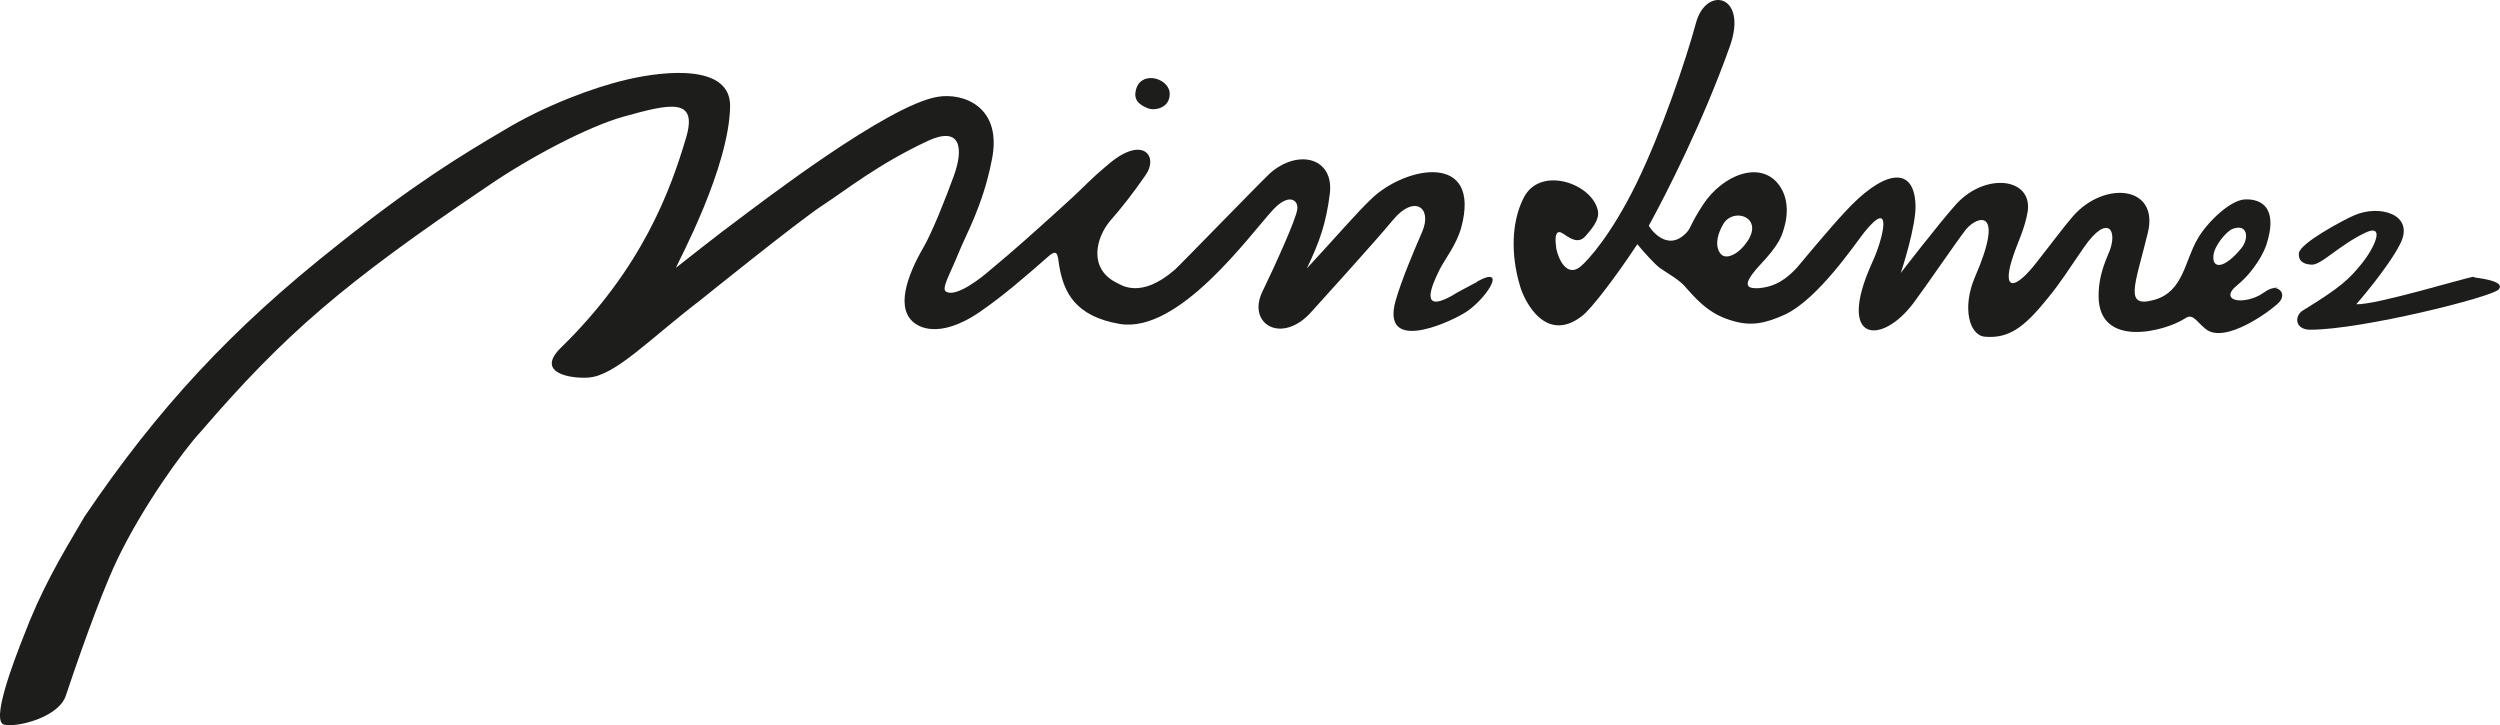
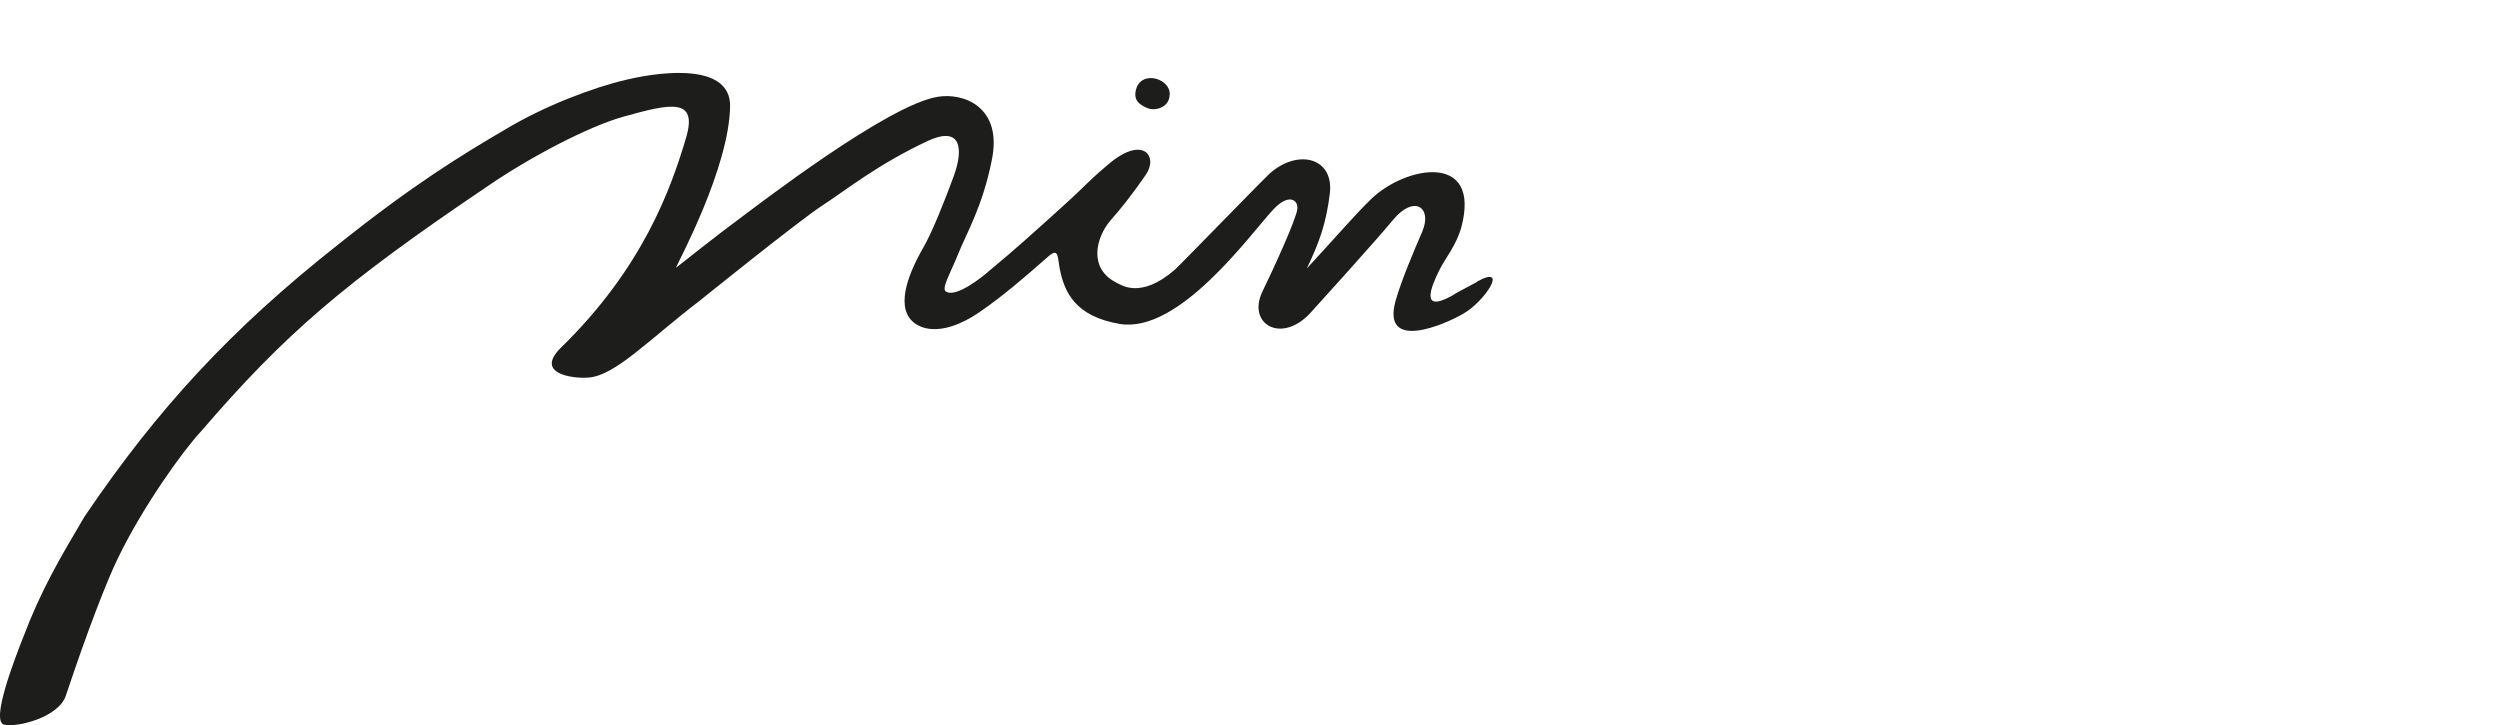
<svg xmlns="http://www.w3.org/2000/svg" viewBox="0 0 391.86 113.67" data-name="Réteg 1" id="Réteg_1">
  <defs>
    <style>
      .cls-1 {
        fill: #1d1d1b;
      }
    </style>
  </defs>
-   <path d="M179.94,16.98c1,.4,3.3,0,3.4-2.1.2-2.5-4.2-3.9-5.2-1.1-.6,1.8.3,2.6,1.8,3.2Z" class="cls-1" />
+   <path d="M179.94,16.98c1,.4,3.3,0,3.4-2.1.2-2.5-4.2-3.9-5.2-1.1-.6,1.8.3,2.6,1.8,3.2" class="cls-1" />
  <path d="M231.54,44.18c-2.2,1.2-3.1,1.6-4,2.2-4.9,2.7-3.3-1.3-1.9-4.1.9-1.8,2.6-3.8,3.4-6.6,3.2-11.9-8.7-9.7-14.1-4.5-2.4,2.3-5.2,5.6-10.1,10.9,2-4.2,3-7,3.6-11.7.7-5.7-5-7.1-9.4-3.2-1.5,1.4-14.3,14.6-14.9,15.1-5.4,4.7-8.5,2.3-9,2.1-4.6-2.2-3.4-7.1-1.1-9.8,1.6-1.8,3.5-4.2,5.5-7.1,2.1-2.9-.3-6.3-5.6-1.9-3.7,3.1-3.1,2.9-7.3,6.7-4.2,3.8-7.5,6.8-11.5,10.1-1,.9-5.3,4.4-6.9,3.3-.7-.5.8-3,2-6s3.8-7.4,5.2-14.5c1.8-8.5-4.5-10.7-8.5-10-7.8,1.3-27.7,16.6-31.7,19.6-1.7,1.2-9.3,7.2-9.3,7.2.4-1,8.4-15.8,8.5-25.4,0-6.4-9.8-5.6-16.2-4.1-5.2,1.2-12.9,4.1-19.2,7.9-6.8,4-14.2,8.5-26.1,18-16.6,13.1-28.2,25.6-39.7,42.6-3.9,6.6-6.8,11.5-9.6,18.9-1.5,3.8-5.1,13.2-3,13.7,1.9.5,8.6-1.1,9.7-4.6,3.4-10.2,6.4-17.9,8.1-21.4,3.9-8.1,10.2-16.9,13.1-20,13-15.1,22.2-23.1,44.9-38.4,6.4-4.4,15.6-9.3,21.3-10.9,7.2-2,11.7-3.1,9.8,3.3-2.4,8.1-6.8,20.4-19.6,32.9-4.2,4.1,1.8,4.9,4.3,4.7,4.2-.3,9.4-5.9,17.5-12.1,0,0,15.5-12.5,19.2-14.9,3.7-2.4,8.6-6.4,16.5-10.1,5.2-2.4,5.6,1.2,4.1,5.4-1.3,3.6-3.5,9.1-4.8,11.3-2.6,4.5-4.5,9.8-1.2,12,.1,0,3.3,2.8,10.2-2,3.6-2.5,6.6-5.1,10.6-8.6,1.7-1.5,1.4.3,1.8,2.1.7,3.4,2.3,7.3,9.4,8.5,9.3,1.5,20.3-13.9,24-17.9,2.5-2.7,4-1.5,3.8-.1-.1,1.4-3.6,9.1-5.5,13-2.4,5.1,3.2,8.3,7.8,3,0,0,9.9-10.9,12.7-14.3,3.3-4,6.2-2,4.6,1.8-1.3,3-3.3,7.7-4.2,10.9-2.2,8,7.7,3.7,10.6,2,3.4-1.9,7.3-7.9,2.1-5h.1Z" class="cls-1" />
-   <path d="M357.14,45.08c-1.8,0-2.1.9-3.6,1.5-2.8,1.1-5,.3-3.4-1.4.5-.5,1.7-1.3,3.1-3.2.8-1.1,1.5-2.2,2-3.6,2.1-6.5-1.5-7.3-3.6-7.1-2.3.3-5.8,3.7-7.2,6.2-2,3.4-2.2,8.2-6.7,9.5-4.9,1.4-3.1-2.2-1.1-10.4,1.9-7.5-6.8-8.3-11.7-2.7-1.4,1.6-3.7,4.7-5.6,7.1-3.7,4.8-5.7,4.6-3.7-1.1.6-1.8,1.8-4.2,2.2-6.8.7-5.2-6.6-6.1-11.2-1.1-2.7,3-8.7,10.8-8.7,10.8,0,0,2.5-7.5,2.3-10.8-.3-6.3-5.3-5.1-11.2,1.4-2.5,2.7-6.4,7.4-7.4,8.6-1.6,1.7-3.3,3-6.1,3.2-1.2,0-3,0,.2-3.5,3.3-3.5,3.6-4.7,4.1-6.7.4-1.8.4-4.1-1-6-2.9-3.9-8.8-1.6-11.9,3.1-2.2,3.4-1.8,3.6-2.7,4.5-3,3-5.6-.8-5.8-1.2,2.8-5.1,8.5-16.3,12.7-28.1,2.9-8.1-3.7-9.6-5.3-3.7-1.6,5.9-5.4,17.1-9.3,25.1-4,8.2-7.7,12.2-8.8,13.1-2.2,1.8-3.5-1.3-3.8-2.8-.2-1.5-.2-2.6.5-2.6s2.6,2.4,4.1.6c1.6-1.8,2.3-3,1.8-4.4-1.3-4-9-6.5-11.5-1.6-2,3.9-2,9.1-.6,13.8.7,2.5,4.1,9.2,9.8,4.7,1.4-1.1,5.1-5.9,8.6-11.2,1,1.2,2.6,3,3.5,3.7,1.4,1,3.1,1.8,4.3,3.3,2.2,2.5,4,4.1,7.1,5,3,.9,5.2.4,8.3-1,5.2-2.5,10.9-11,12.4-12.9,4.6-5.7,2.9,1.2,1.2,4.8-5.7,12.6,1.5,13,6.5,6.3,2.1-2.8,6.5-9.3,8.2-11.5,1.8-2.2,6.2-3.5,1.4,7.5-2,4.7-.9,9.1,1.6,9.3,3.7.3,6.1-1.4,9.8-6,1.9-2.3,3.3-4.5,5.7-8,3.8-5.5,5.5-2.6,3.8,1.1-.9,2.1-1.5,4.1-1.5,6.5,0,8.3,10.4,5.6,13.6,3.5,1.2-.8,1.7.5,3.2,1.7,3,2.4,10.1-2.8,11.4-4.1,1.2-1.2.3-2.3-.5-2.3l.5-.1ZM270.44,40.18c-.9,0-2.2-1.9-.3-5.1,1.7-2.8,7.1-.8,3,3.7-1.1,1.2-2.2,1.5-2.7,1.4ZM346.94,40.08c.1-1.5,2-3.8,3-4.2,2.4-.9,2.6,1.5,1.4,3-2.7,3.3-4.6,3.3-4.4,1.2Z" class="cls-1" />
-   <path d="M387.74,43.38c-.8,0-15.5,4.5-18.4,4.3,0,0,5-5.7,6.9-9.5,2.3-4.6-3.3-6.2-7.3-4.4-1.6.7-8.4,4.3-8.6,5.9-.1,1,.4,1.7,1.9,1.8,1.5.2,4.3-3,8.5-5,3.2-1.5,1.5,2.3-.6,4.9-1.9,2.3-3,3.5-9.2,7.3-1.3.8-1.3,3,1.2,3,8,0,28.4-5.1,29.5-6.3s-2.3-1.7-3.8-1.9l-.1-.1Z" class="cls-1" />
</svg>